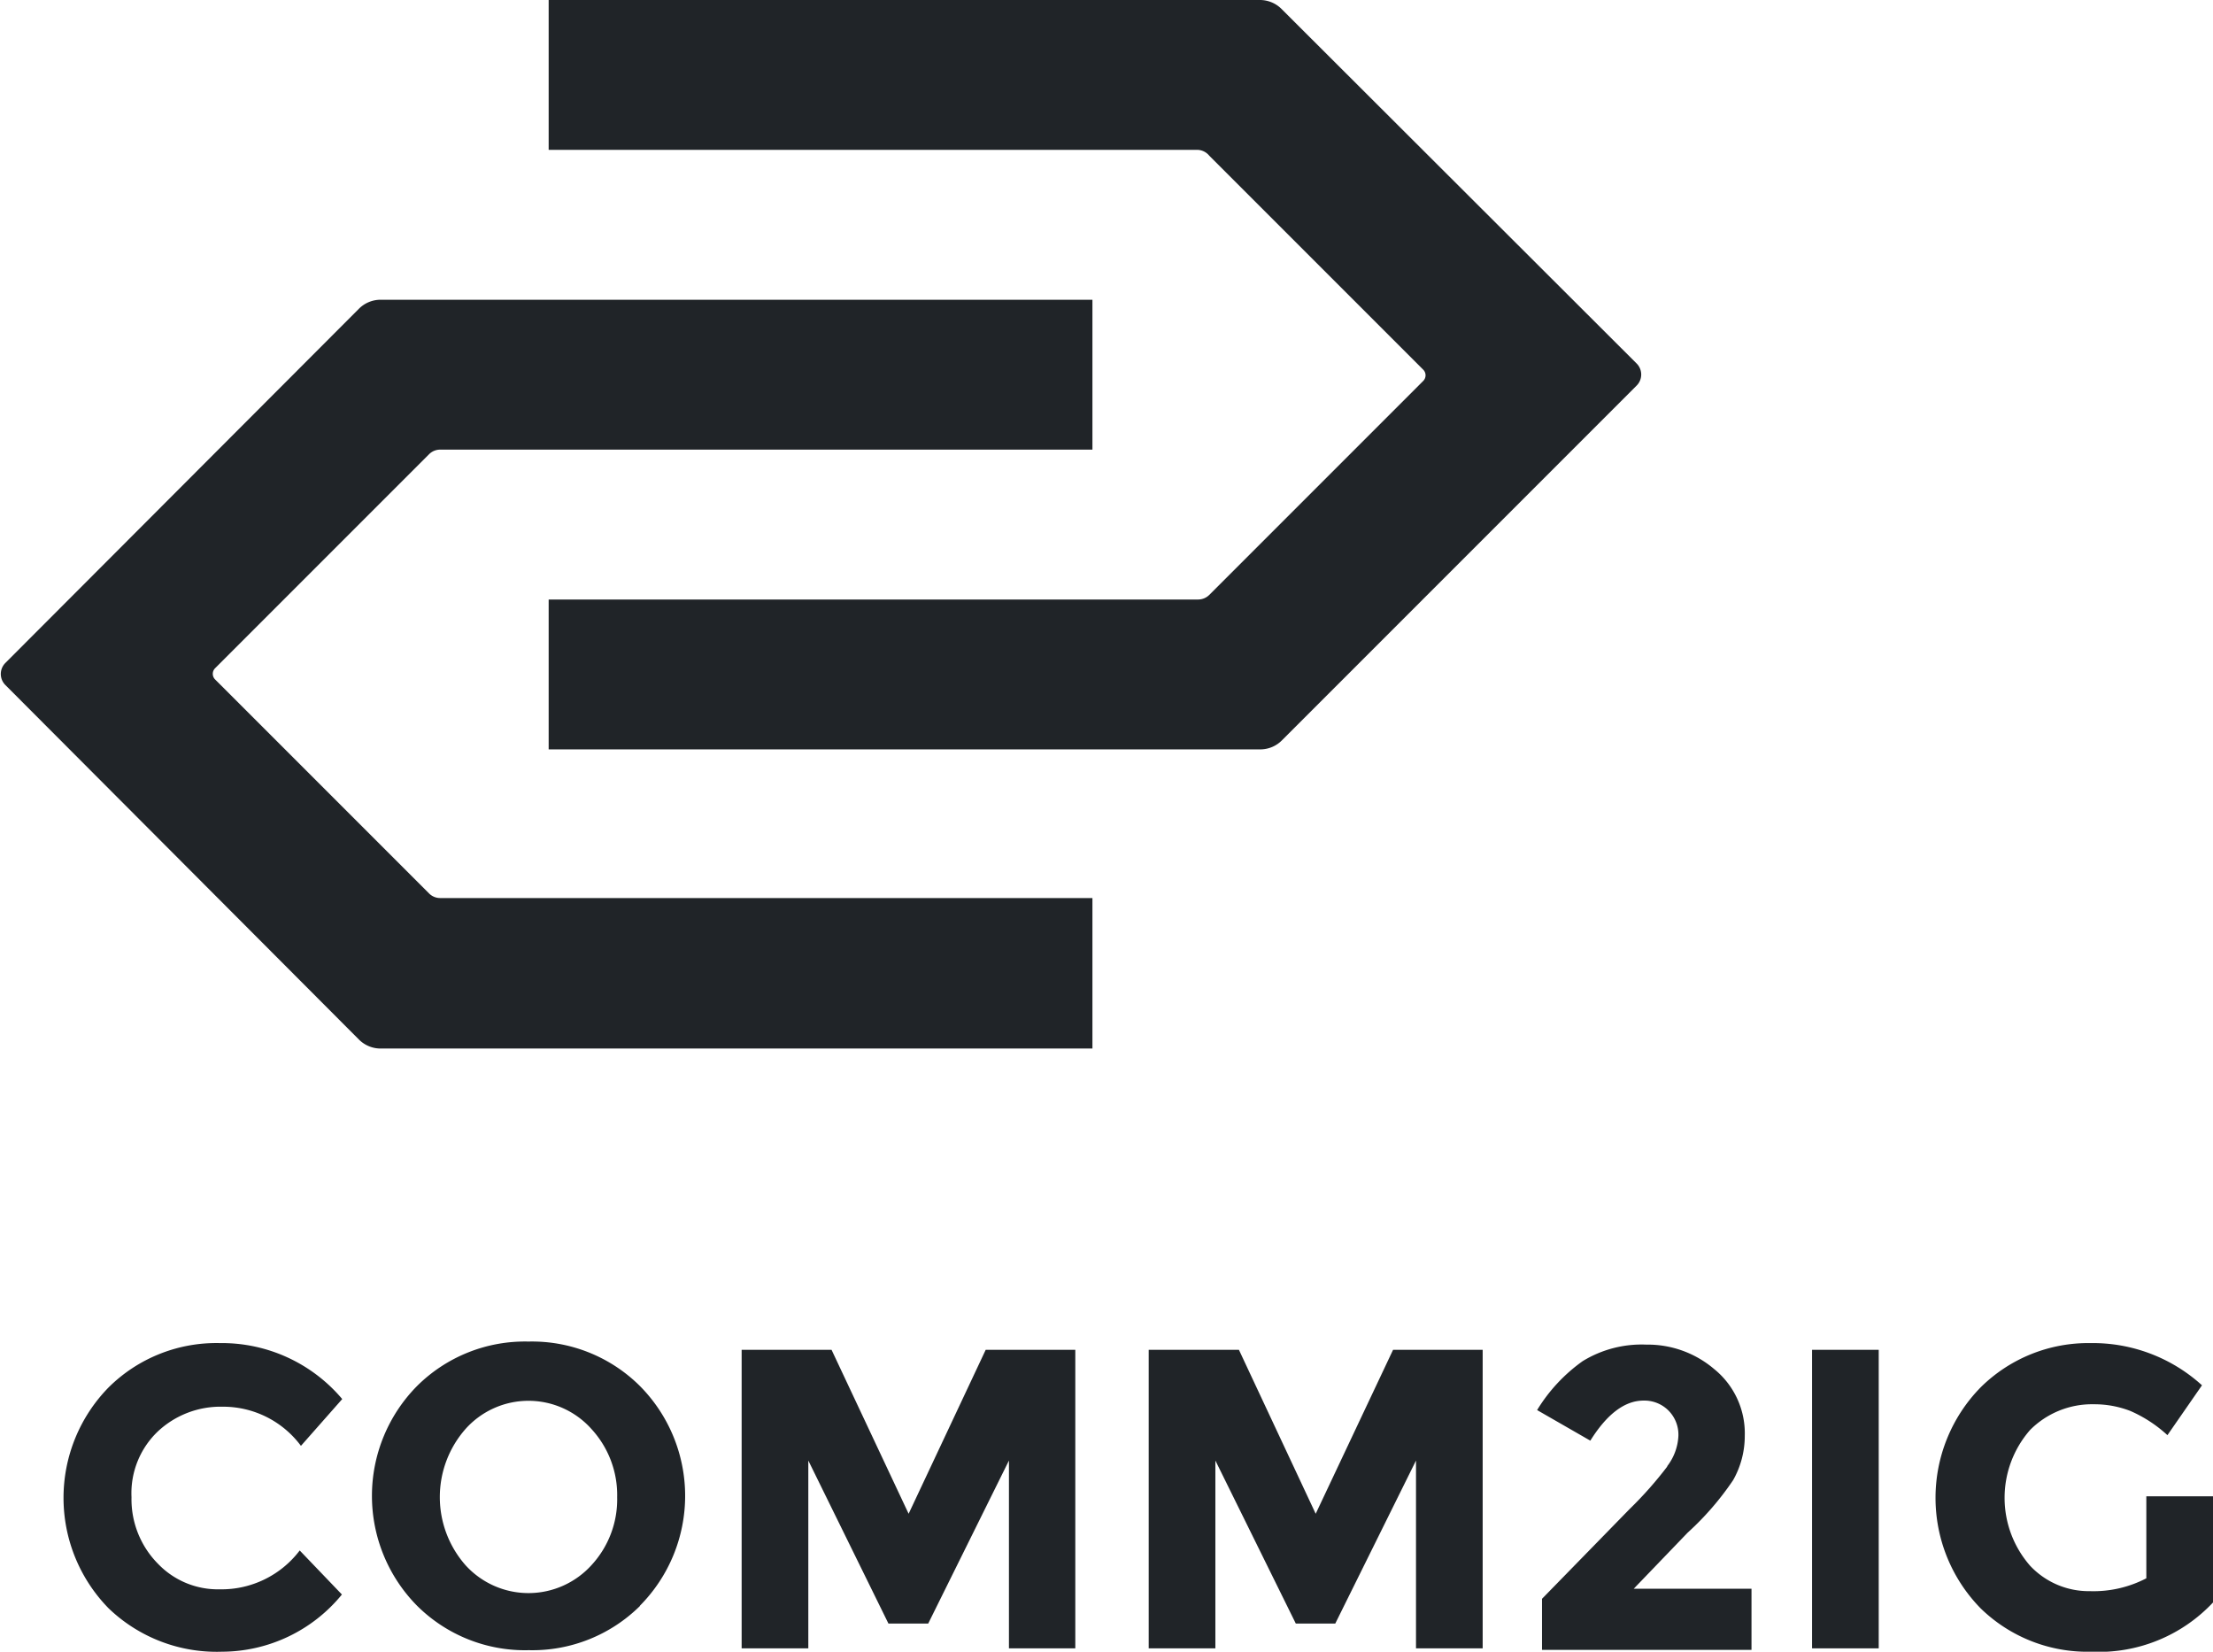
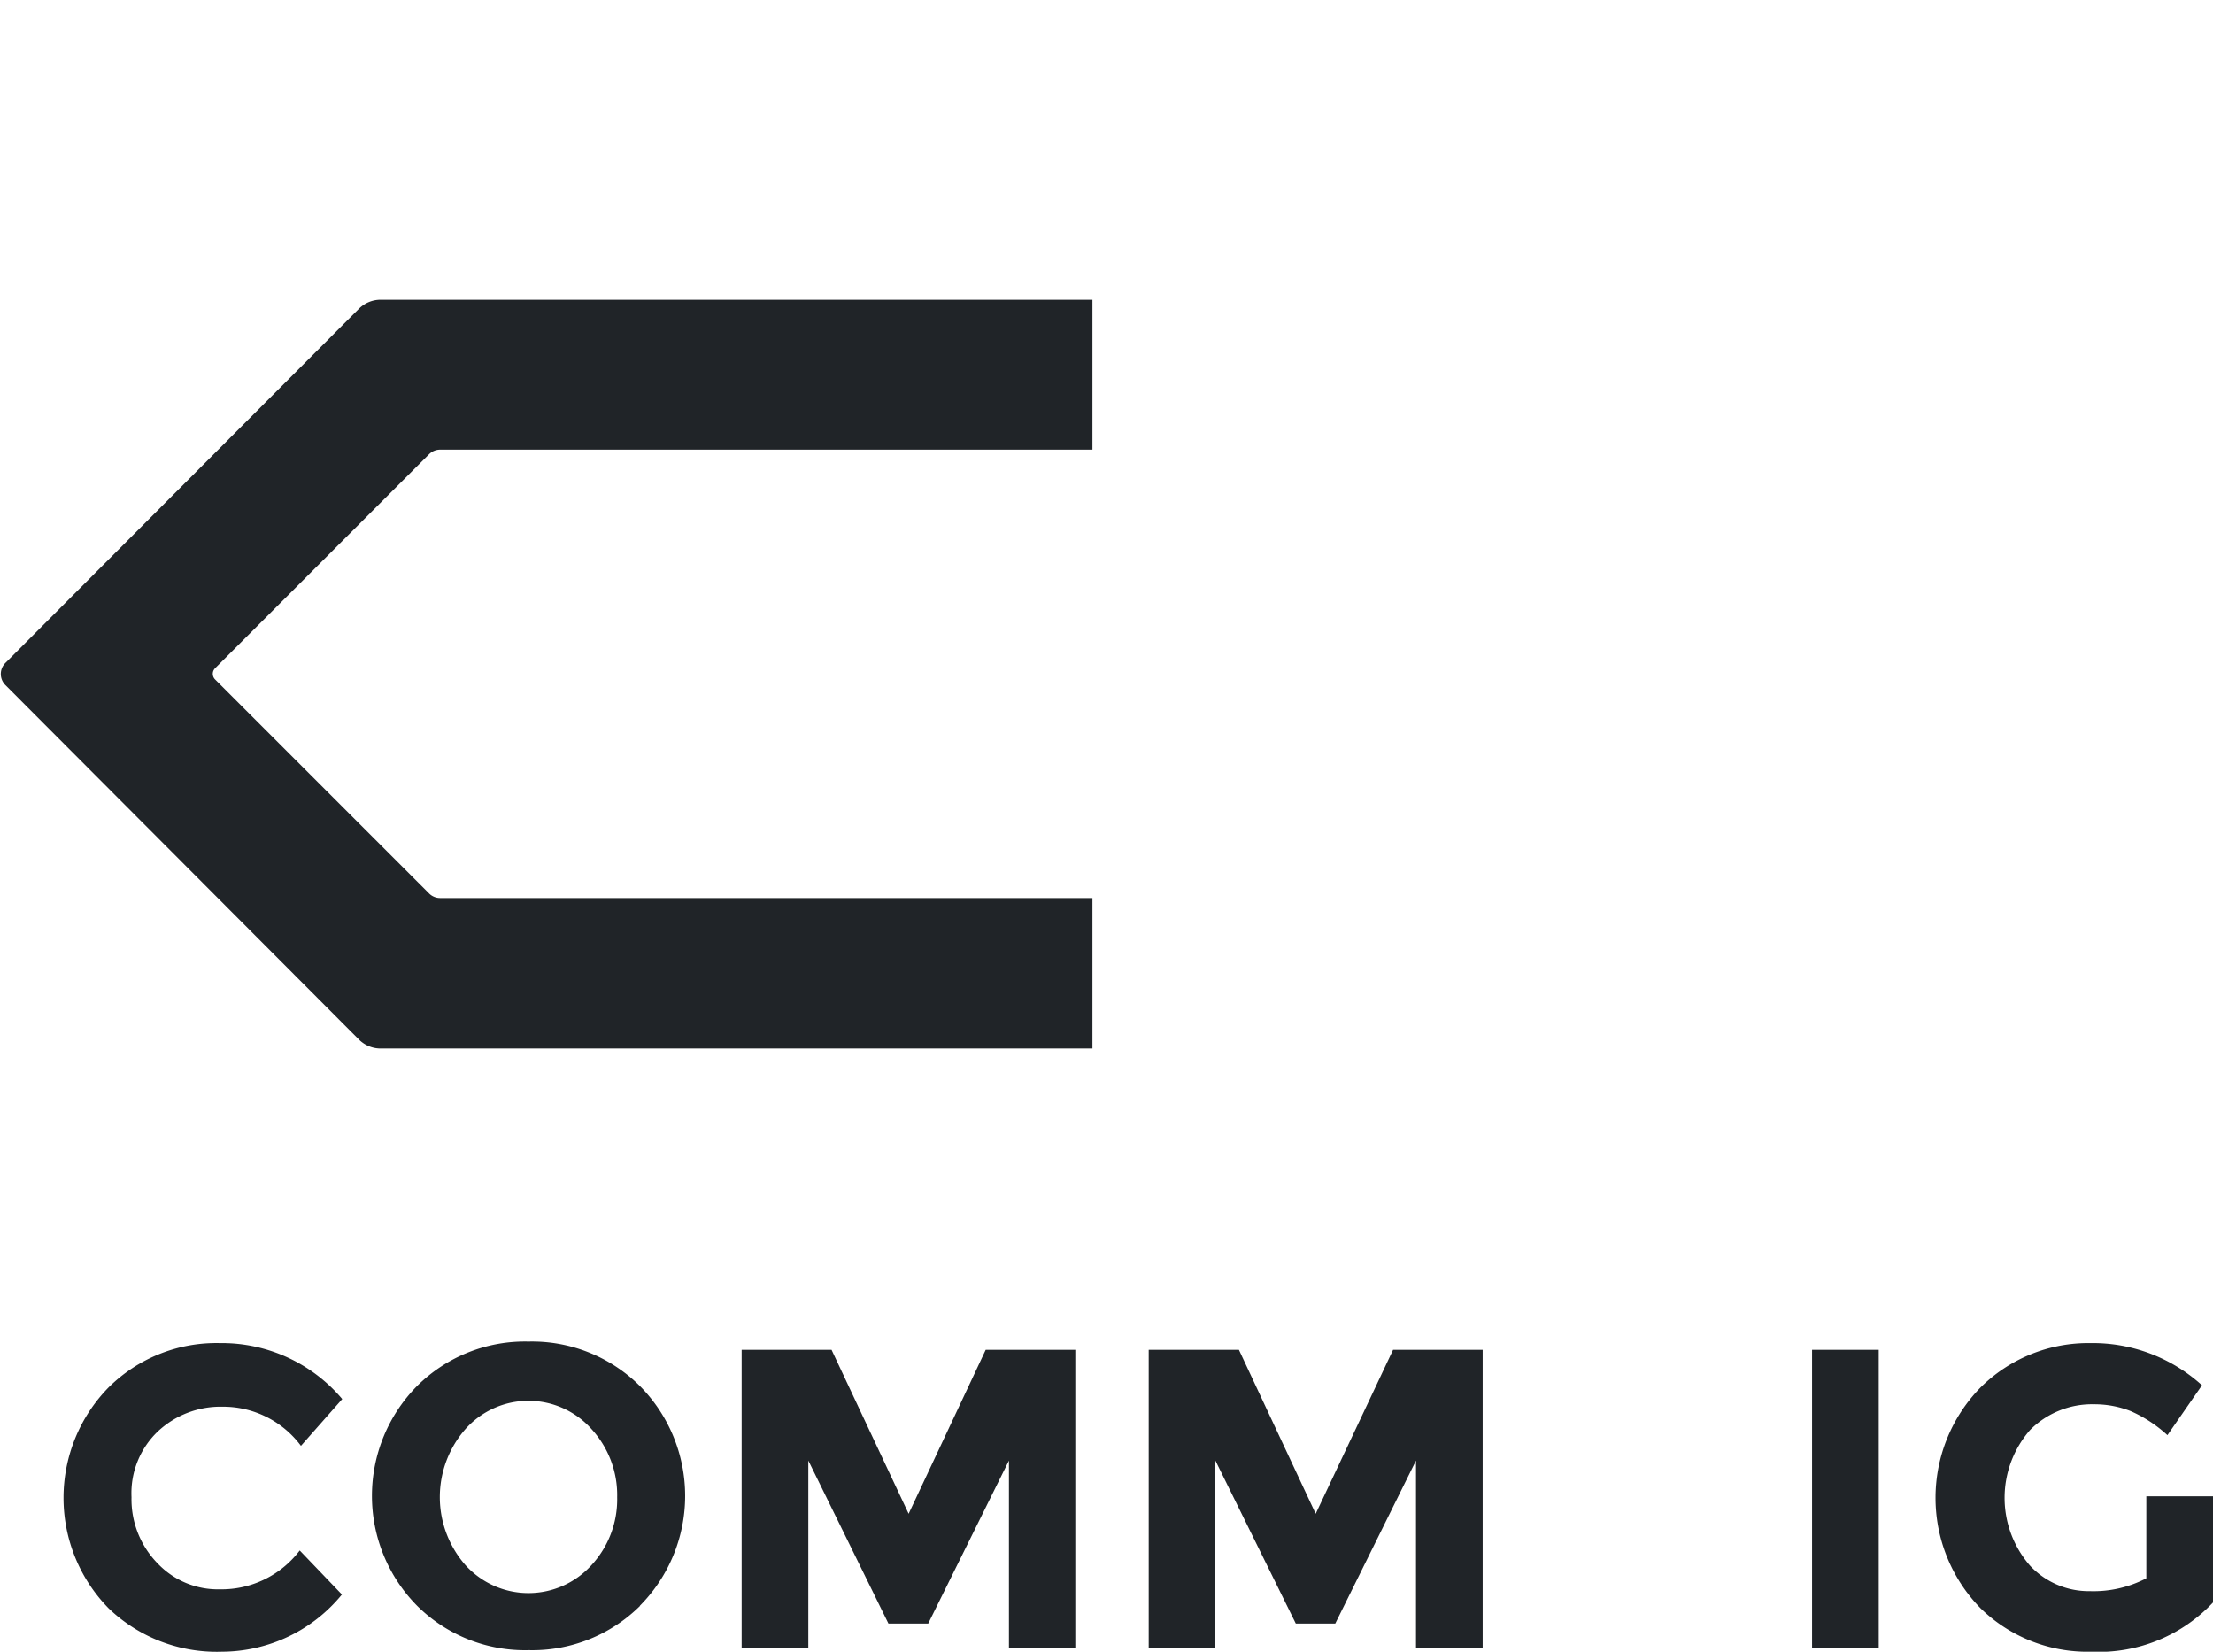
<svg xmlns="http://www.w3.org/2000/svg" id="Layer_1" data-name="Layer 1" viewBox="0 0 72.36 54">
  <defs>
    <style>.cls-1{fill:#202428;}</style>
  </defs>
  <title>comm2ig-logo</title>
  <path class="cls-1" d="M39.54,34.78H16.28a1,1,0,0,1-.73-.3L4,22.9a.51.51,0,0,1,0-.73L15.55,10.6a1,1,0,0,1,.73-.3H39.54v4.9H18.21a.51.51,0,0,0-.36.15l-7,7a.26.26,0,0,0,0,.36l7,7a.51.51,0,0,0,.36.15H39.54Z" transform="translate(-3.82 -0.5)" />
-   <path class="cls-1" d="M45,25H21.76v-4.9H43a.52.52,0,0,0,.36-.15l7-7a.26.26,0,0,0,0-.36l-7-7A.52.52,0,0,0,43,5.4H21.76V.5H45a1,1,0,0,1,.73.3L57.33,12.38a.51.51,0,0,1,0,.73L45.75,24.69A1,1,0,0,1,45,25" transform="translate(-3.82 -0.5)" />
  <path class="cls-1" d="M11,52.46a3.21,3.21,0,0,0,2.62-1.27L15,52.63a5.08,5.08,0,0,1-3.92,1.87,5.1,5.1,0,0,1-3.71-1.42,5.16,5.16,0,0,1,0-7.22,5,5,0,0,1,3.64-1.45,5.15,5.15,0,0,1,4,1.83l-1.35,1.53a3.17,3.17,0,0,0-2.57-1.28,3,3,0,0,0-2.1.8,2.79,2.79,0,0,0-.87,2.16A3,3,0,0,0,9,51.64a2.71,2.71,0,0,0,2,.82" transform="translate(-3.82 -0.5)" />
  <path class="cls-1" d="M24,49.45a3.19,3.19,0,0,0-.84-2.23,2.76,2.76,0,0,0-4.12,0,3.37,3.37,0,0,0,0,4.45,2.78,2.78,0,0,0,4.12,0A3.17,3.17,0,0,0,24,49.45M24.75,53a5,5,0,0,1-3.64,1.45A5,5,0,0,1,17.46,53a5.11,5.11,0,0,1,0-7.19,5,5,0,0,1,3.64-1.45,5,5,0,0,1,3.64,1.45,5.1,5.1,0,0,1,0,7.19" transform="translate(-3.82 -0.5)" />
  <polygon class="cls-1" points="32.23 44.13 29.71 49.49 27.19 44.13 24.25 44.13 24.25 53.89 26.43 53.89 26.43 47.75 29.05 53.08 30.35 53.08 32.99 47.75 32.99 53.89 35.16 53.89 35.16 44.13 32.23 44.13" />
  <polygon class="cls-1" points="45.55 44.13 43.02 49.49 40.51 44.13 37.56 44.13 37.56 53.89 39.74 53.89 39.74 47.75 42.37 53.08 43.66 53.08 46.3 47.75 46.3 53.89 48.48 53.89 48.48 44.13 45.55 44.13" />
-   <path class="cls-1" d="M58.33,48.44a1.76,1.76,0,0,0,.37-1,1.12,1.12,0,0,0-.32-.82,1.11,1.11,0,0,0-.82-.33q-.92,0-1.74,1.31l-1.74-1A5.43,5.43,0,0,1,55.57,45a3.69,3.69,0,0,1,2.08-.54,3.35,3.35,0,0,1,2.22.8,2.7,2.7,0,0,1,1,2.18,2.93,2.93,0,0,1-.38,1.45A9.47,9.47,0,0,1,59,50.61l-1.76,1.83h3.85v2H54.24V52.77l2.86-2.93a12.48,12.48,0,0,0,1.24-1.4" transform="translate(-3.82 -0.5)" />
  <rect class="cls-1" x="59.25" y="44.13" width="2.18" height="9.76" />
  <path class="cls-1" d="M74,49.42h2.19v3.46a5.12,5.12,0,0,1-4,1.62,5,5,0,0,1-3.61-1.42,5.16,5.16,0,0,1,0-7.22,5,5,0,0,1,3.59-1.45,5.31,5.31,0,0,1,3.65,1.38l-1.13,1.63a4.36,4.36,0,0,0-1.21-.79,3.25,3.25,0,0,0-1.19-.22,2.86,2.86,0,0,0-2.09.84,3.37,3.37,0,0,0,0,4.44,2.63,2.63,0,0,0,1.95.83A3.74,3.74,0,0,0,74,52.1Z" transform="translate(-3.82 -0.5)" />
</svg>